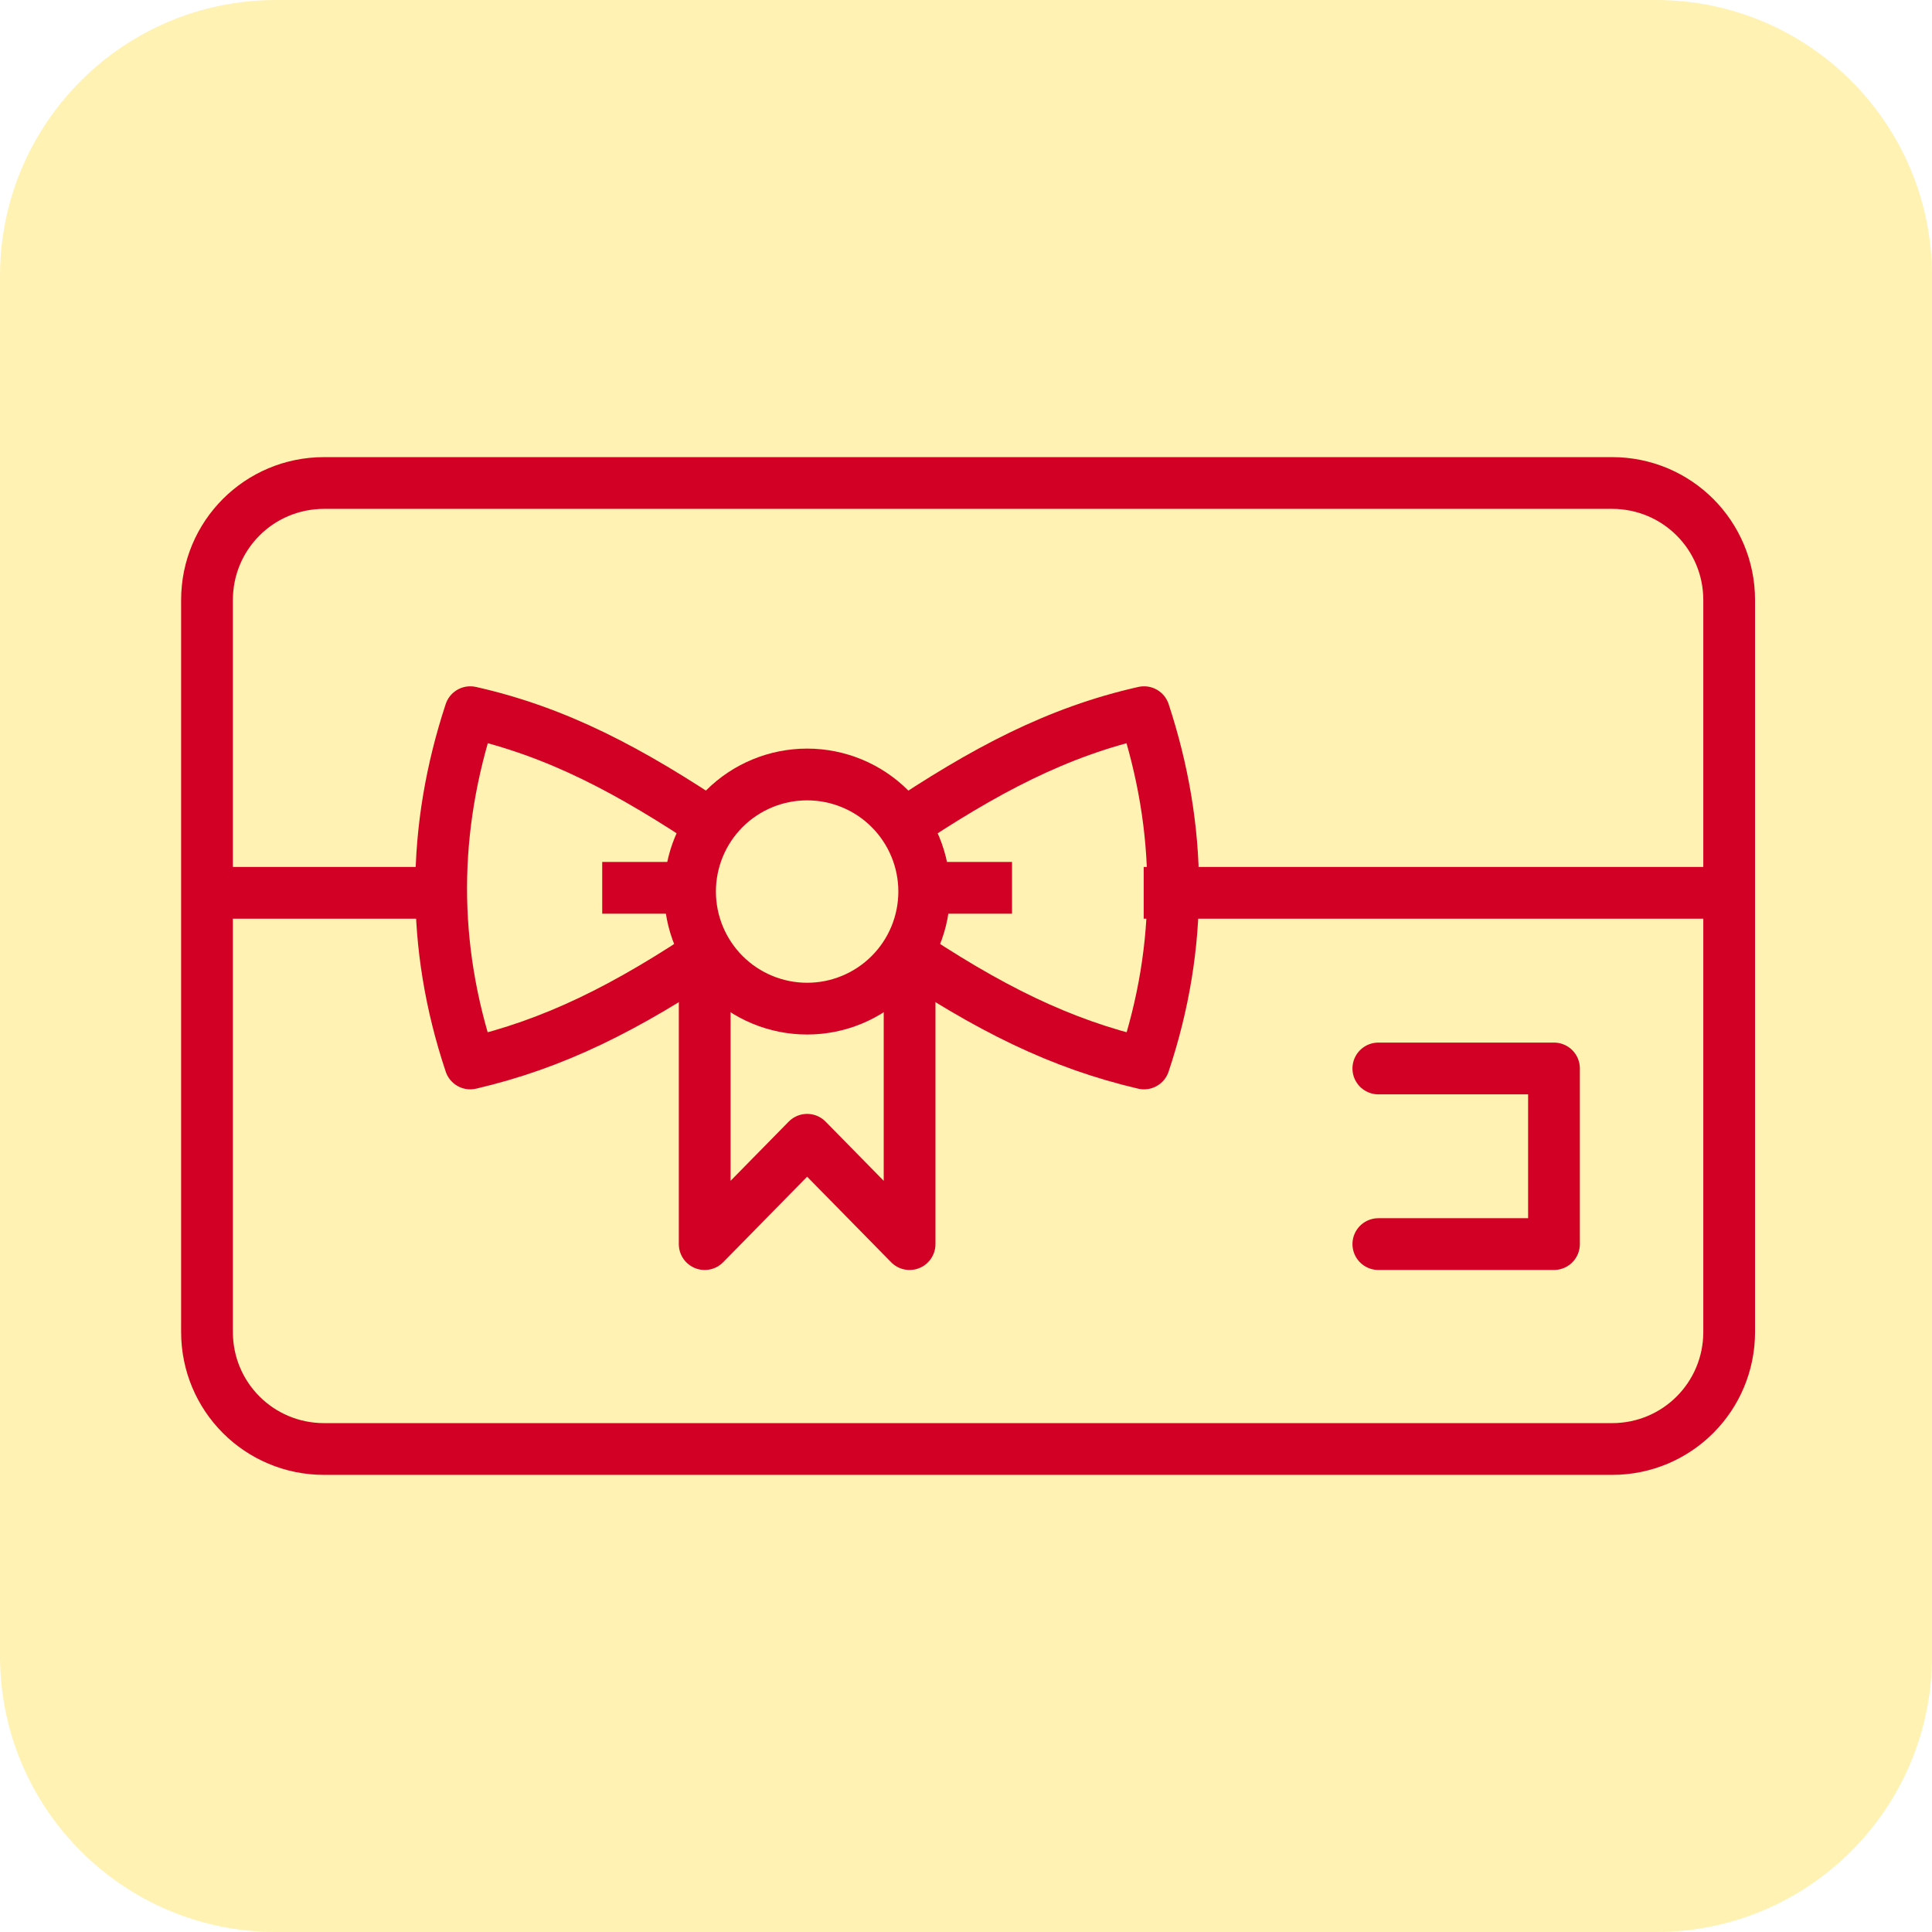
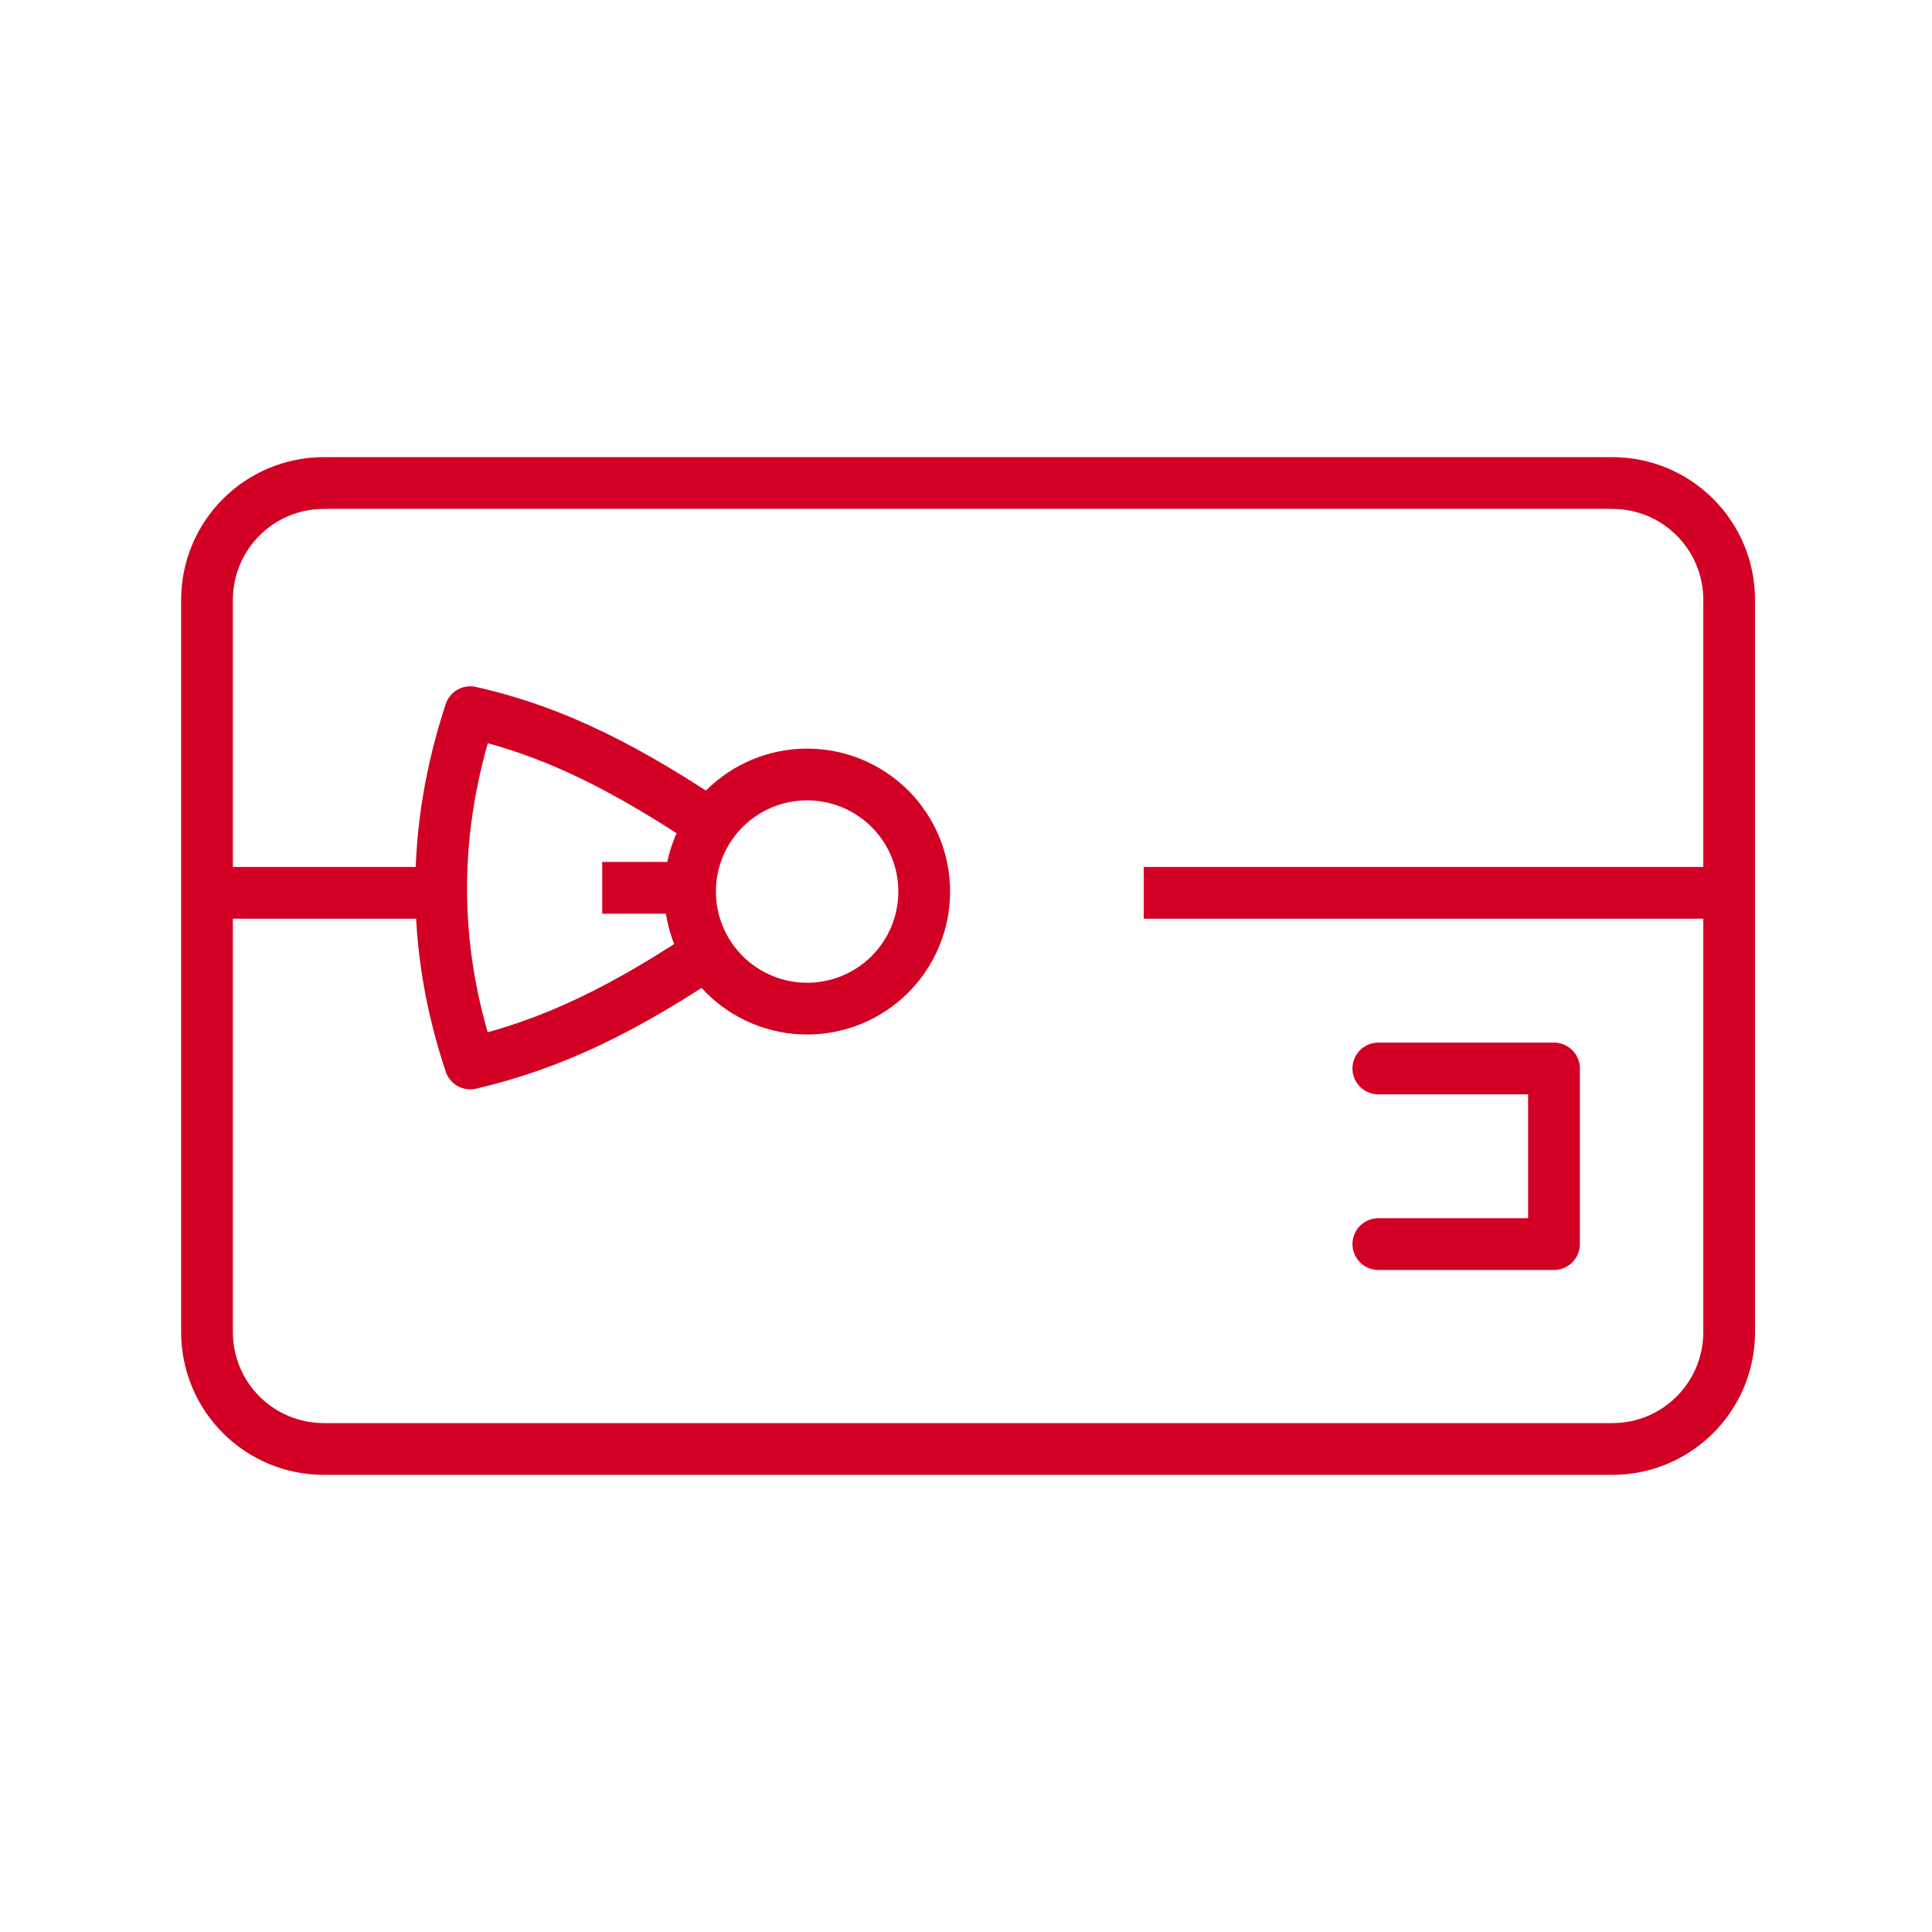
<svg xmlns="http://www.w3.org/2000/svg" width="112" height="112" viewBox="0 0 112 112" fill="none">
-   <path d="M0 16C0 7.163 7.163 0 16 0H96C104.837 0 112 7.163 112 16V96C112 104.837 104.837 112 96 112H16C7.163 112 0 104.837 0 96V16Z" fill="#FFD300" fill-opacity="0.3" />
  <path d="M18.788 28C15.027 28 12 31.027 12 34.788V77.212C12 80.973 15.027 84 18.788 84H93.454C97.215 84 100.242 80.973 100.242 77.212V34.788C100.242 31.027 97.215 28 93.454 28C63.758 28 47.359 28 18.788 28V28Z" stroke="#D20024" stroke-width="3" stroke-linejoin="round" />
  <path d="M100.242 51.758H66.303" stroke="#D20024" stroke-width="3" />
  <path d="M41.6 54.862C36.226 58.5 32.063 60.526 27.262 61.65C24.972 54.79 25.053 48.004 27.262 41.286C32.271 42.415 36.486 44.636 41.6 48.074" stroke="#D20024" stroke-width="3" stroke-linejoin="round" />
  <path d="M53.578 51.684C53.578 53.485 52.863 55.211 51.59 56.484C50.317 57.757 48.59 58.472 46.79 58.472C44.99 58.472 43.263 57.757 41.99 56.484C40.717 55.211 40.002 53.485 40.002 51.684C40.002 49.884 40.717 48.157 41.99 46.884C43.263 45.611 44.99 44.897 46.79 44.897C48.59 44.897 50.317 45.611 51.59 46.884C52.863 48.157 53.578 49.884 53.578 51.684Z" stroke="#D20024" stroke-width="3" stroke-linejoin="round" />
-   <path d="M40.852 55.71V72.122L46.791 66.074L52.73 72.122V55.71" stroke="#D20024" stroke-width="3" stroke-linejoin="round" />
  <path d="M40.002 51.468H34.911" stroke="#D20024" stroke-width="3" />
-   <path d="M58.667 51.468H53.576" stroke="#D20024" stroke-width="3" />
-   <path d="M51.984 54.862C57.358 58.5 61.521 60.526 66.322 61.65C68.612 54.79 68.53 48.004 66.322 41.286C61.313 42.415 57.097 44.636 51.984 48.074" stroke="#D20024" stroke-width="3" stroke-linejoin="round" />
  <path d="M24.727 51.758H12" stroke="#D20024" stroke-width="3" />
  <path d="M79.904 72.121H90.086V61.94H79.904" stroke="#D20024" stroke-width="3" stroke-linecap="round" stroke-linejoin="round" />
</svg>